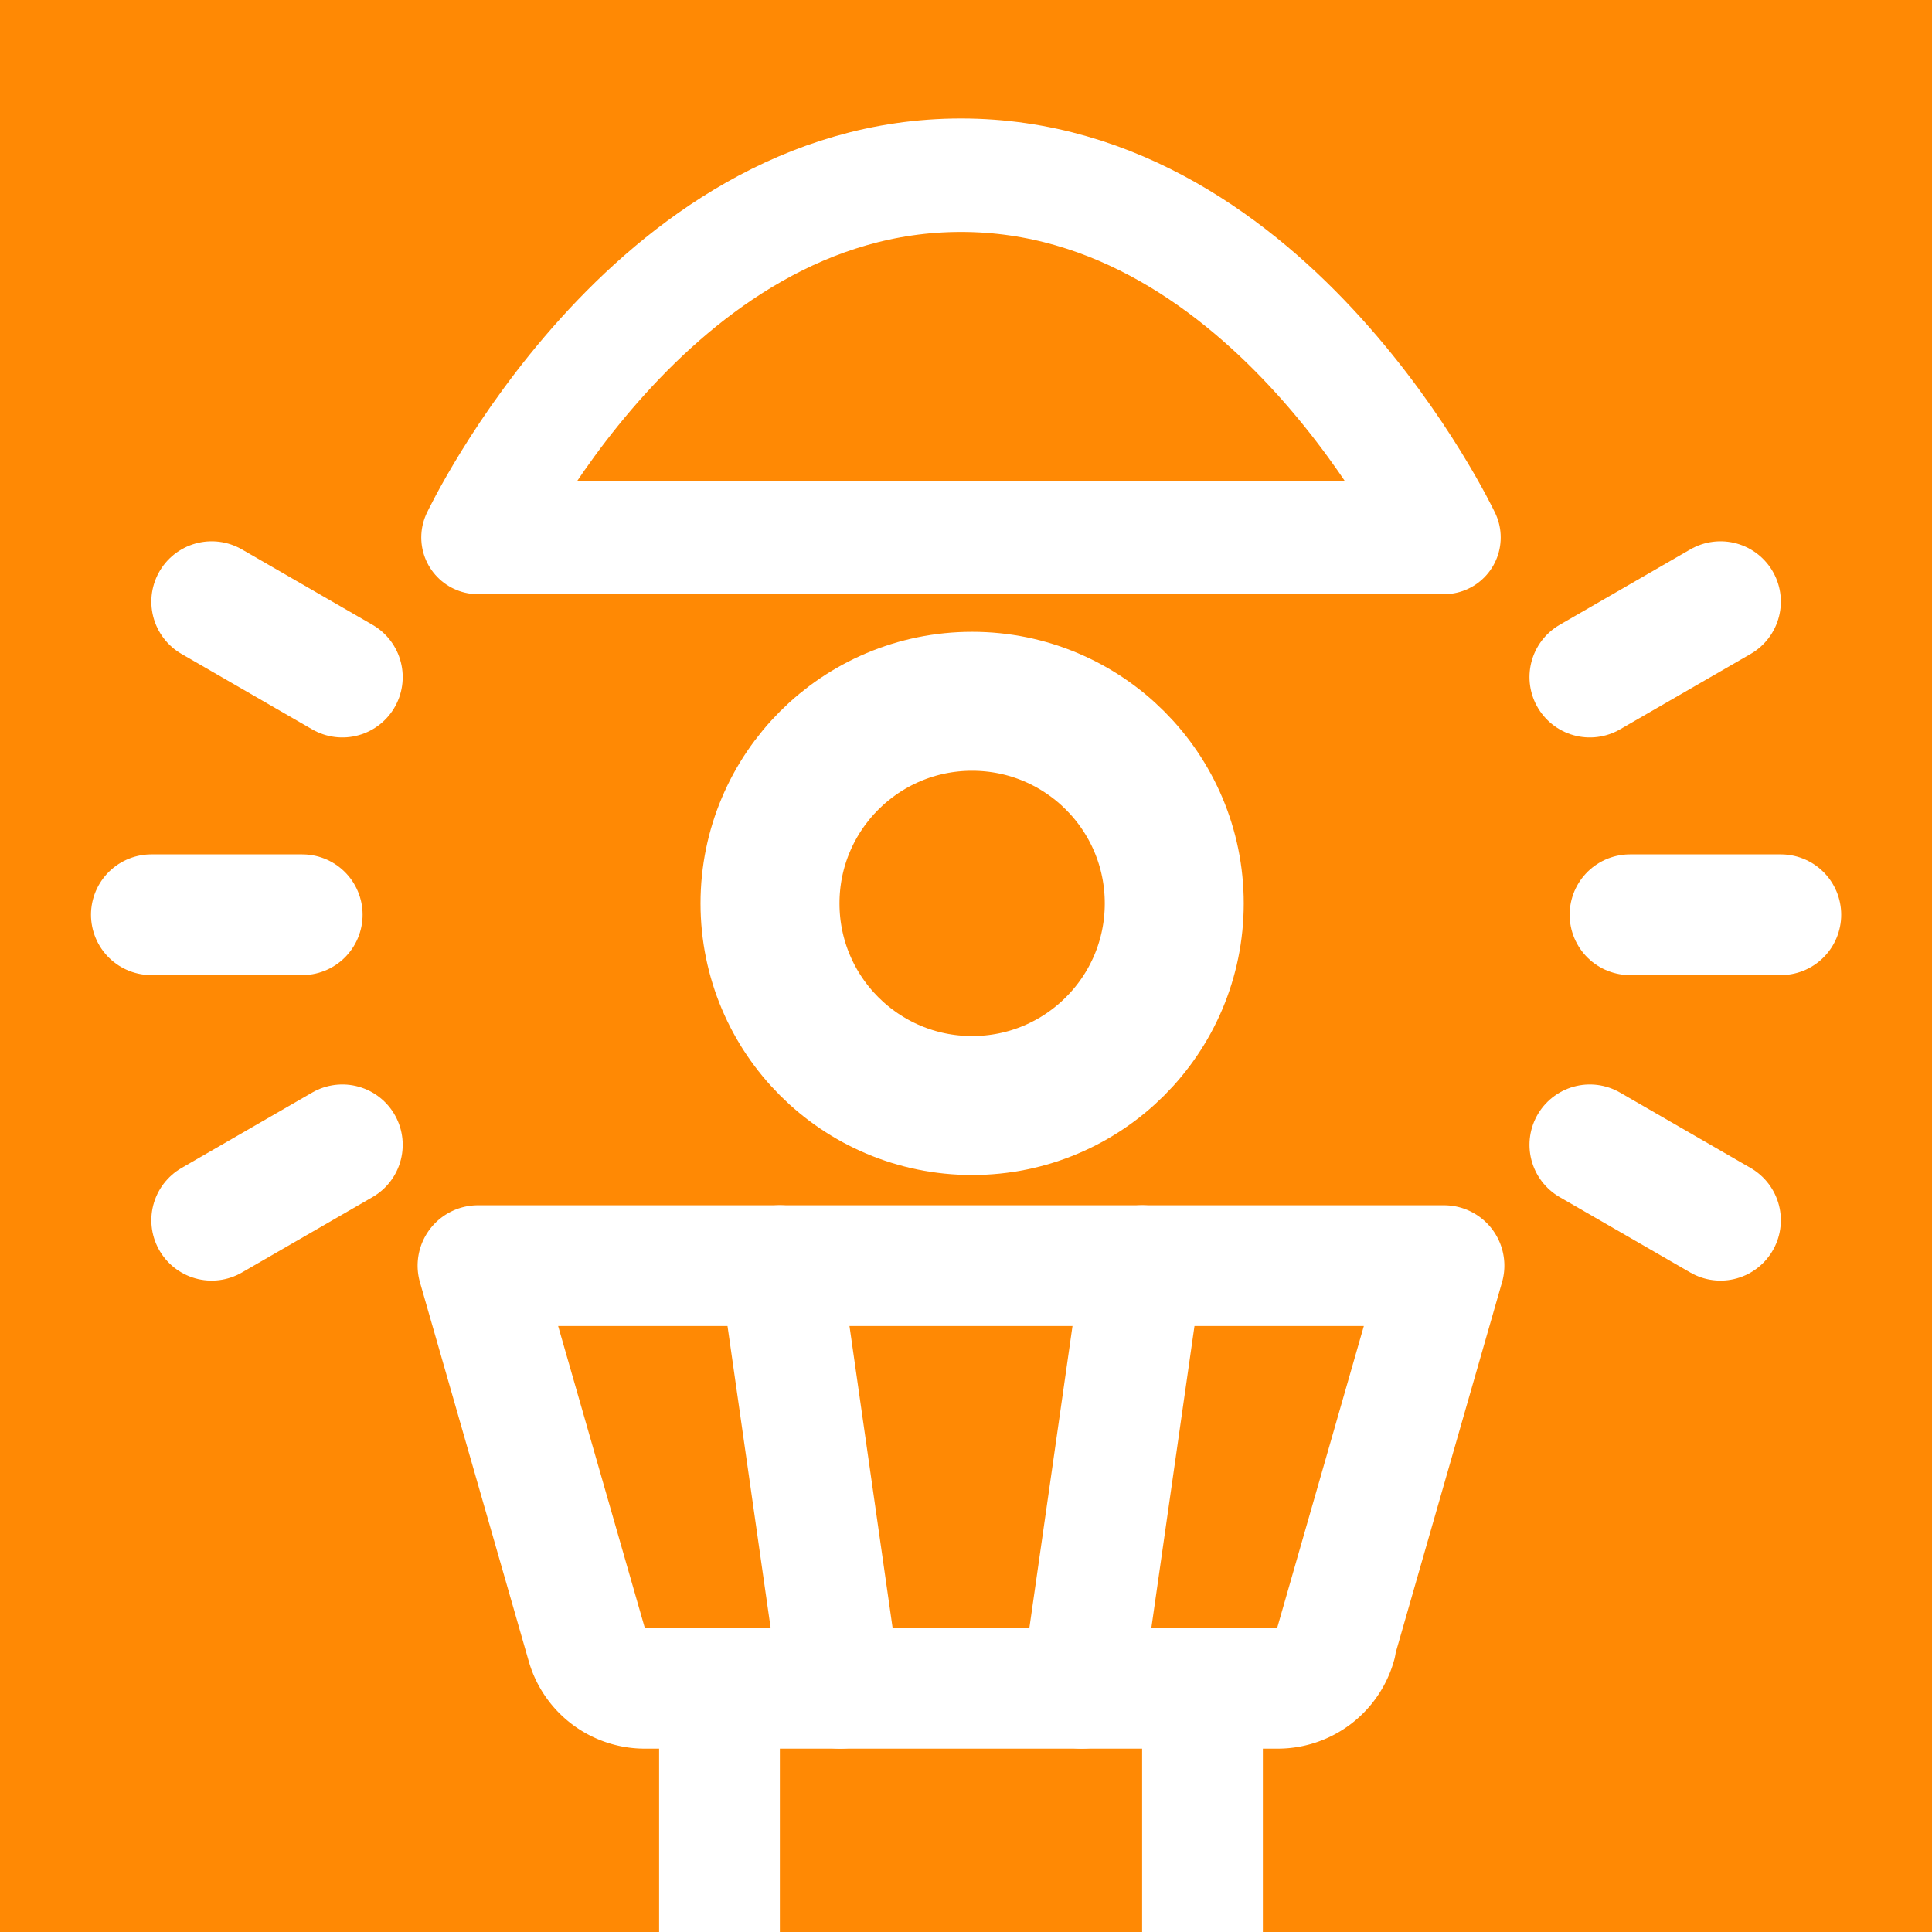
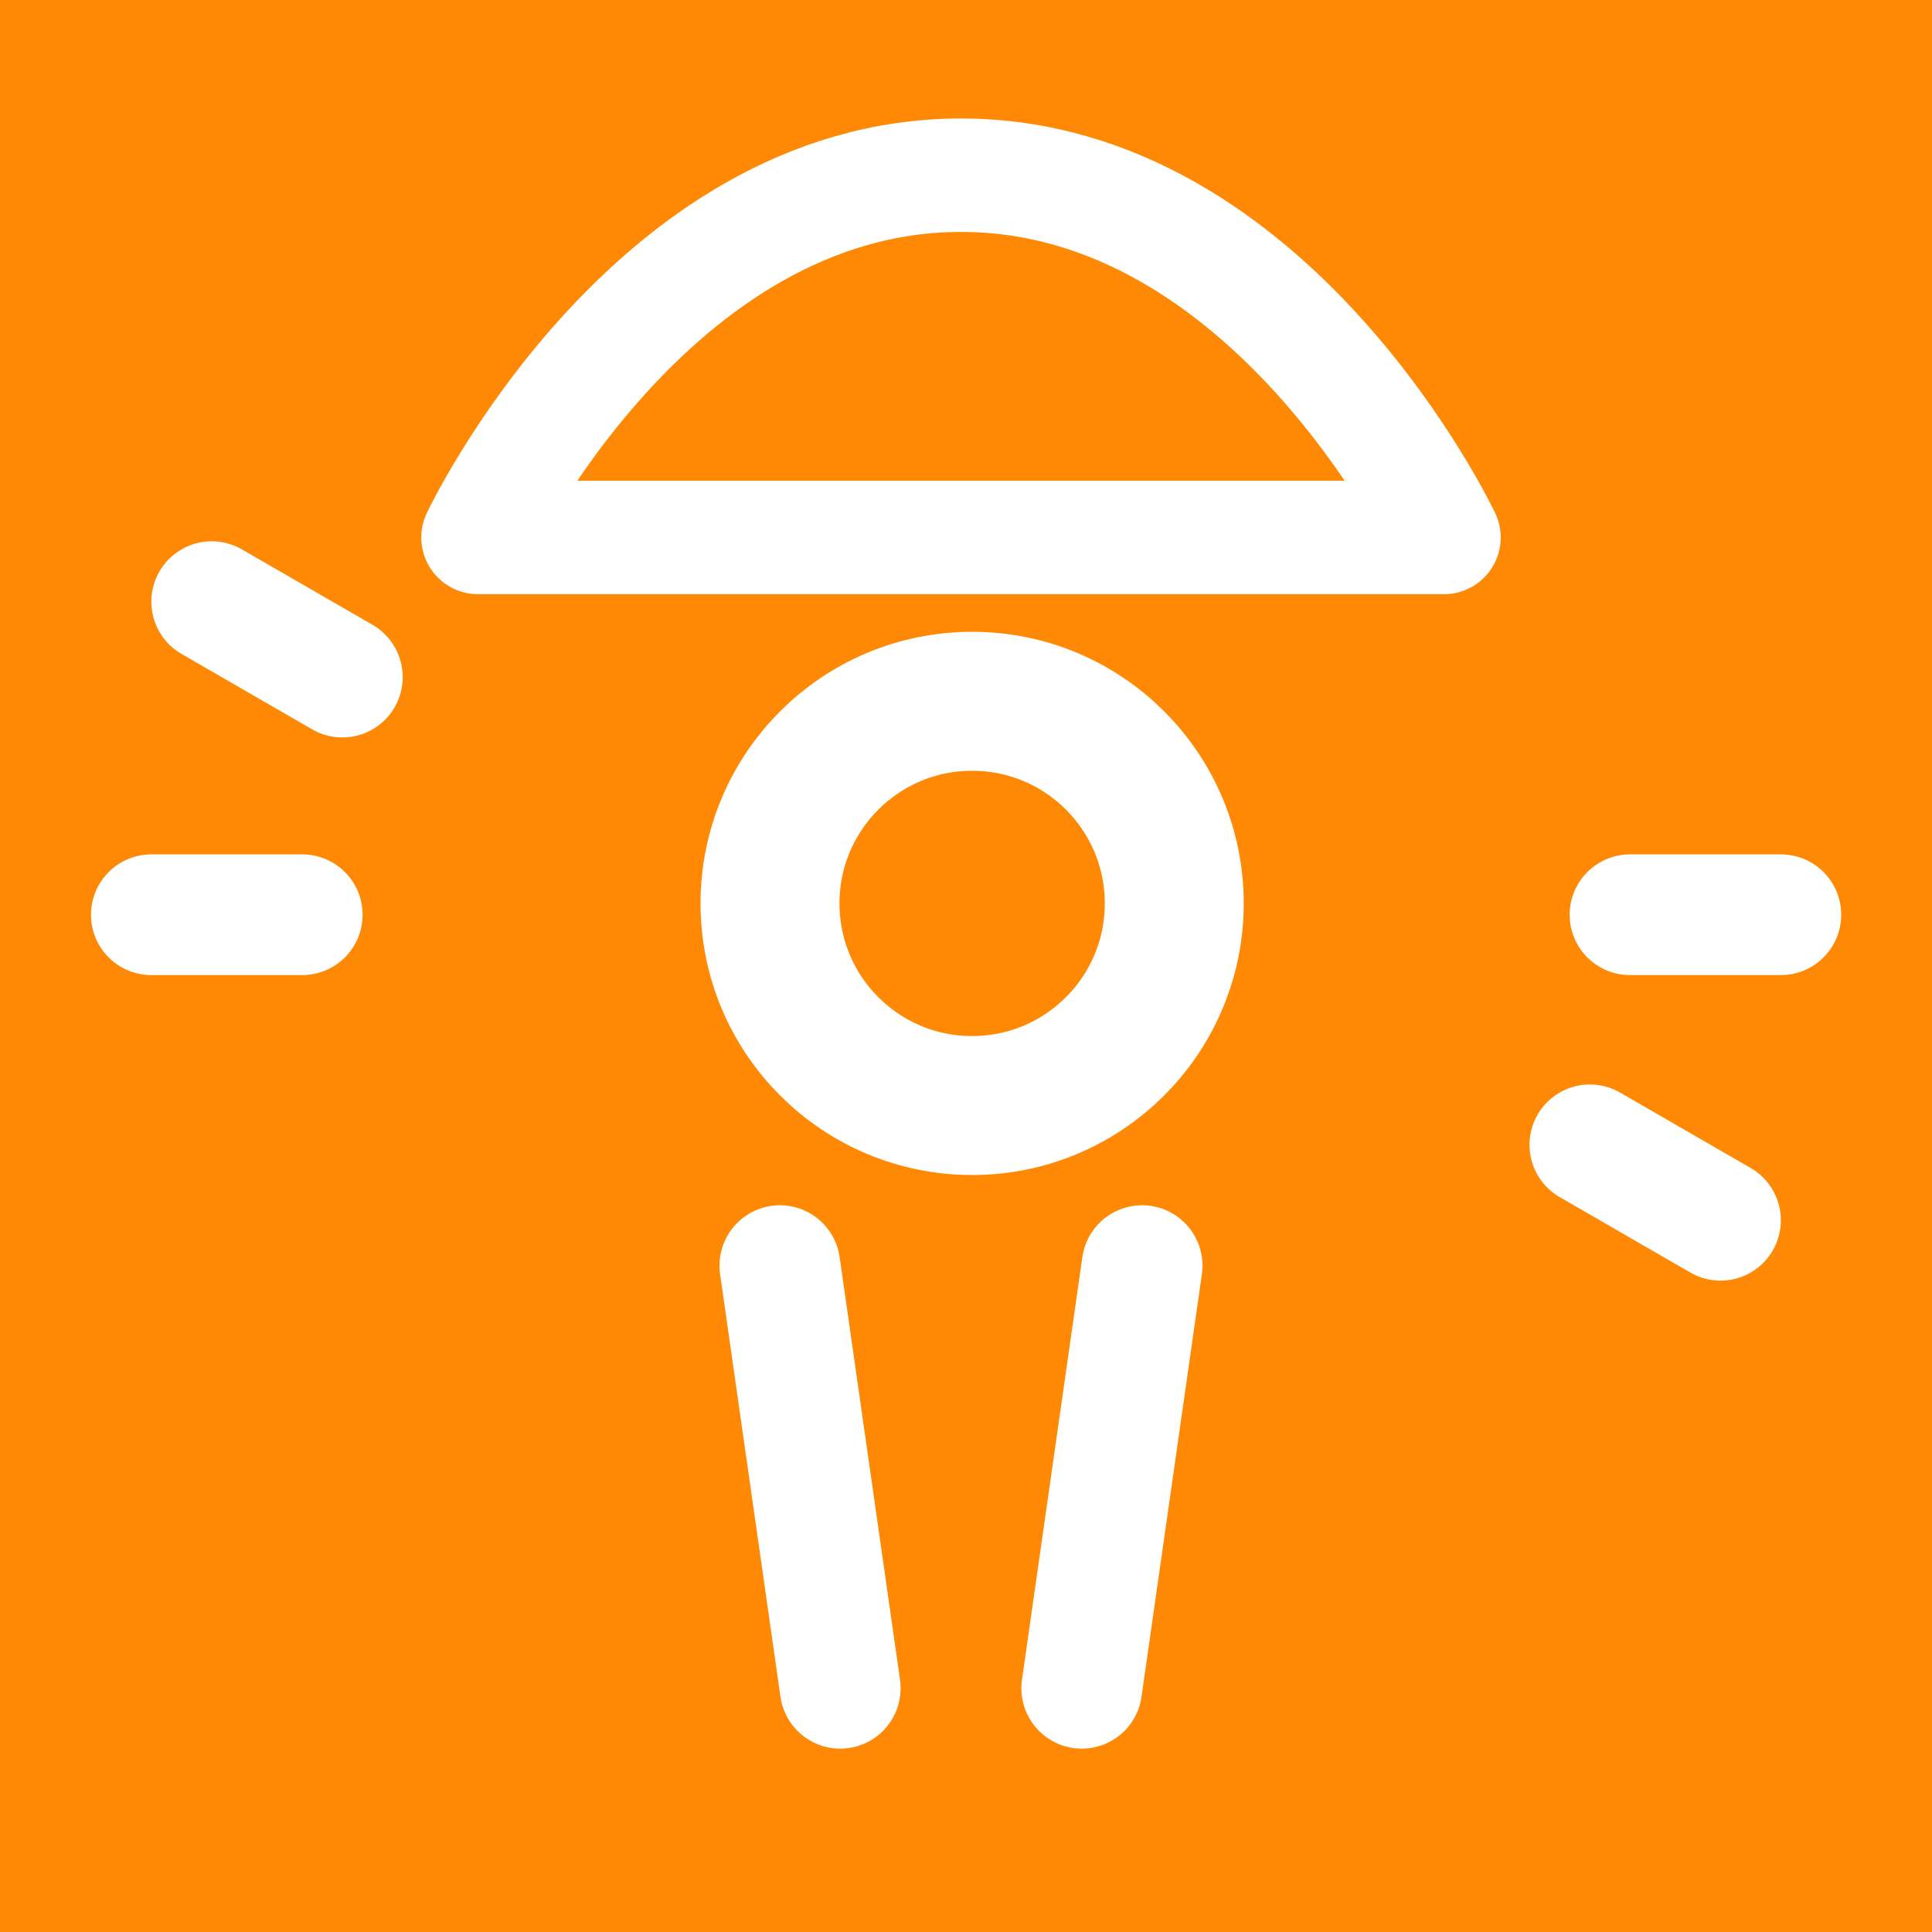
<svg xmlns="http://www.w3.org/2000/svg" width="32" height="32" viewBox="0 0 32 32" fill="none" stroke="currentColor" stroke-width="2" stroke-linecap="round" stroke-linejoin="round" class="lucide lucide-tower-control-icon lucide-tower-control" version="1.1" id="svg7">
  <defs id="defs7" />
  <rect style="fill:#ff8904;fill-opacity:1;stroke:none;stroke-width:2;stroke-linecap:square;stroke-linejoin:miter" id="rect1" width="32" height="32" x="-3.917" y="-14.963" transform="translate(3.917,14.963)" />
  <g id="g8" transform="translate(3.917,14.963)" style="fill:none;stroke:#ffffff;stroke-opacity:1">
-     <path d="M 18.2,12.27 20,6 H 4 l 1.8,6.27 A 1,1 0 0 0 6.75,13 h 10.5 a 1,1 0 0 0 0.96,-0.73 z" id="path1" style="fill:none;stroke:#ffffff;stroke-opacity:1" />
-     <path d="m 8,13 v 4.037" id="path2" style="stroke-linecap:square;fill:none;stroke:#ffffff;stroke-opacity:1" />
-     <path d="M 16,17.037 V 13" id="path3" style="stroke-linecap:square;fill:none;stroke:#ffffff;stroke-opacity:1" />
    <path d="m 9,6 1,7" id="path4" style="fill:none;stroke:#ffffff;stroke-opacity:1" />
    <path d="m 15,6 -1,7" id="path5" style="fill:none;stroke:#ffffff;stroke-opacity:1" />
  </g>
  <g id="g7" transform="matrix(0.727,0,0,0.727,19.2,18.141)" style="fill:none;stroke:#ffffff;stroke-opacity:1">
    <circle cx="-4.262" cy="-4.371" id="circle1" style="fill:none;stroke:#ffffff;stroke-width:3.166;stroke-dasharray:none;stroke-opacity:1" r="4.605" />
    <path d="m 10.726,-4.113 h 3.437" id="path6" style="fill:none;stroke:#ffffff;stroke-width:2.75;stroke-dasharray:none;stroke-opacity:1" />
    <path d="M 9.811,1.129 12.788,2.848" id="path10" style="stroke-width:2.75;stroke-dasharray:none;fill:none;stroke:#ffffff;stroke-opacity:1" />
-     <path d="M 9.811,-9.527 12.788,-11.246" id="path11" style="stroke-width:2.75;stroke-dasharray:none;fill:none;stroke:#ffffff;stroke-opacity:1" />
    <path d="m -19.524,-4.113 h -3.438" id="path14" style="fill:none;stroke:#ffffff;stroke-width:2.75;stroke-dasharray:none;stroke-opacity:1" />
-     <path d="m -18.61,1.129 -2.977,1.719" id="path15" style="stroke-width:2.75;stroke-dasharray:none;fill:none;stroke:#ffffff;stroke-opacity:1" />
    <path d="m -18.61,-9.527 -2.977,-1.719" id="path16" style="stroke-width:2.75;stroke-dasharray:none;fill:none;stroke:#ffffff;stroke-opacity:1" />
  </g>
  <path style="fill:none;stroke:#ffffff;stroke-width:1.879;stroke-dasharray:none;stroke-opacity:1" d="m 7.917,8.902 h 16 c 0,0 -2.844,-6 -8,-6 -5.156,0 -8,6 -8,6 z" id="path9" />
</svg>